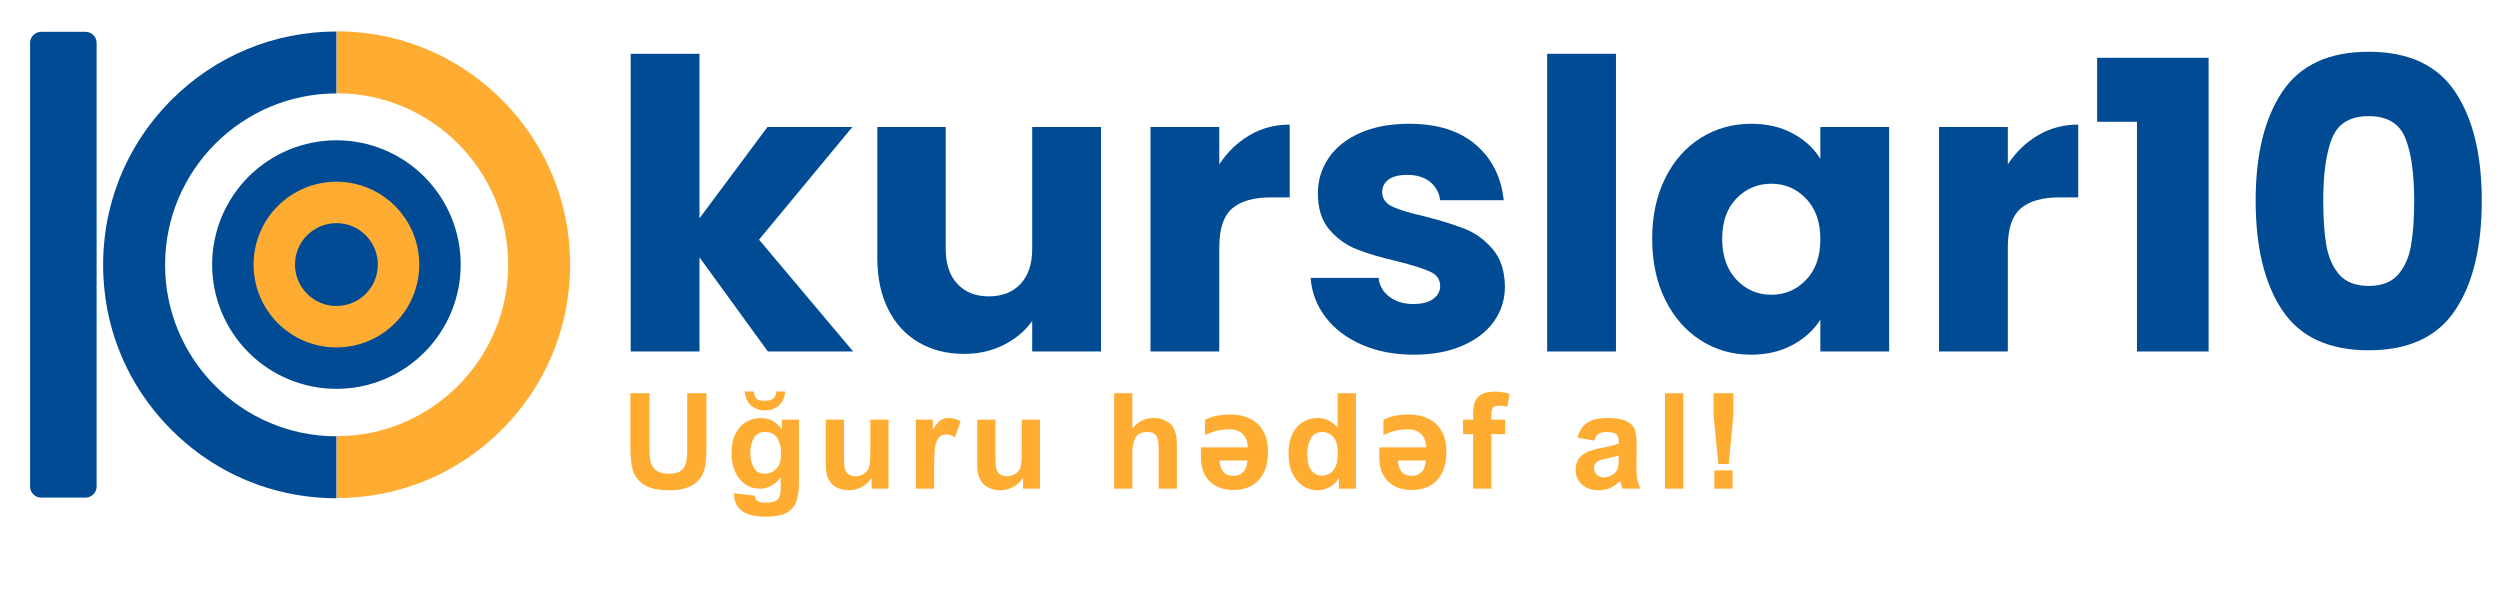
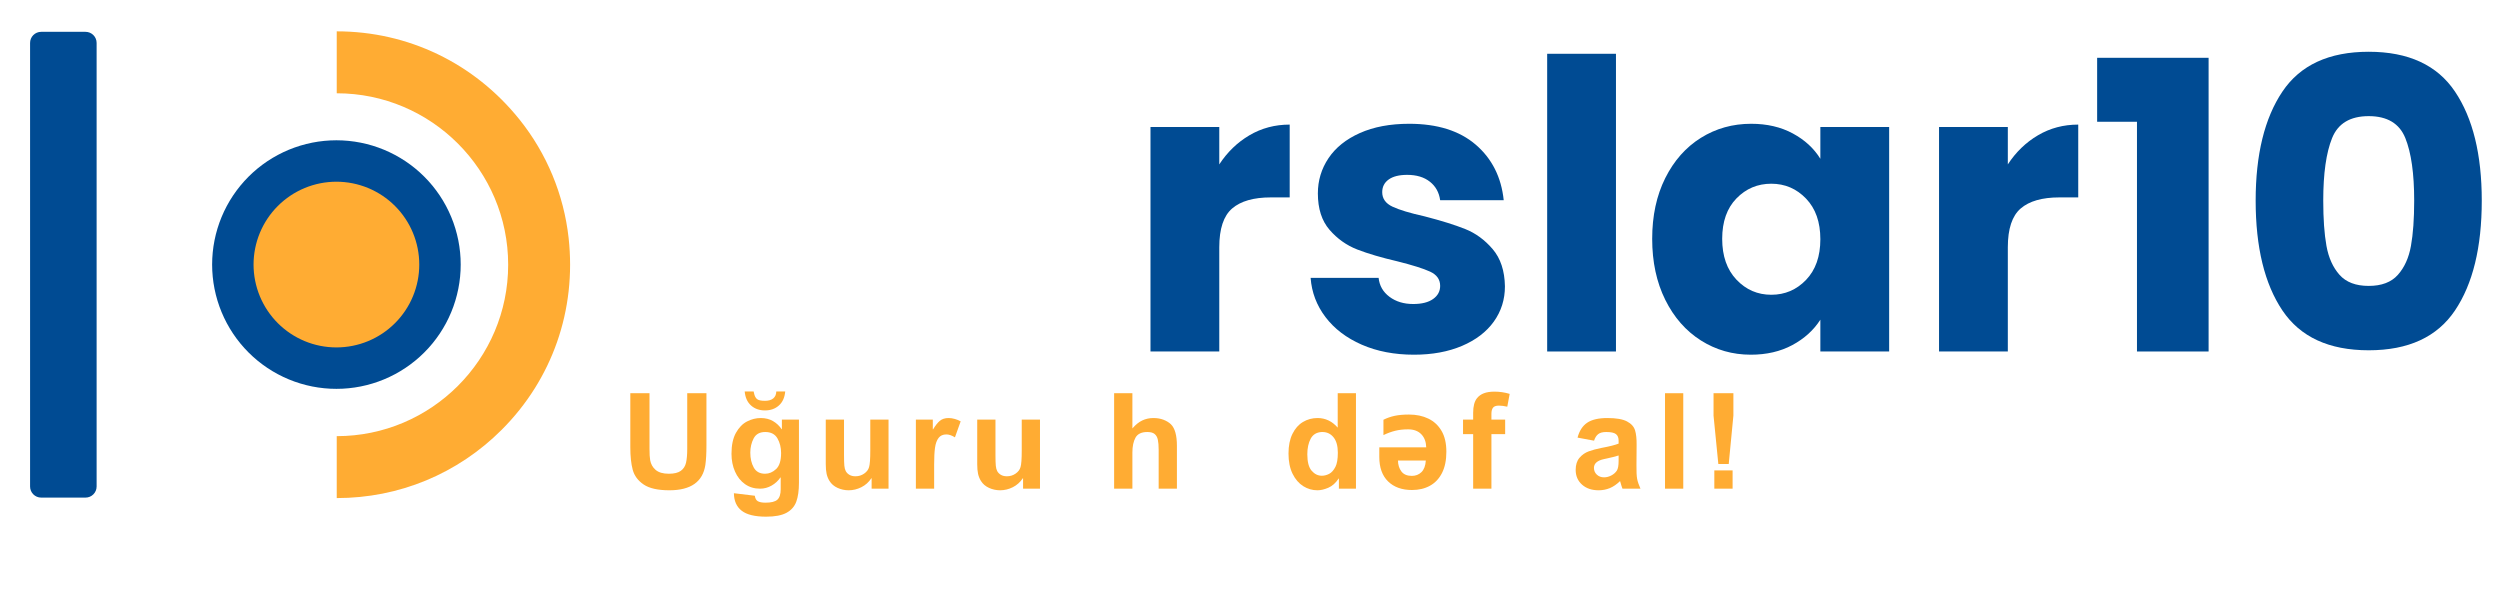
<svg xmlns="http://www.w3.org/2000/svg" width="2500" viewBox="0 0 1874.88 450" height="600" preserveAspectRatio="xMidYMid meet">
  <defs>
    <clipPath id="bae2100411">
-       <path d="M 77 23.531 L 252.406 23.531 L 252.406 373.762 L 77 373.762 Z M 77 23.531 " />
-     </clipPath>
+       </clipPath>
    <clipPath id="2e0087d9f9">
      <path d="M 252.406 23.426 L 428 23.426 L 428 373.656 L 252.406 373.656 Z M 252.406 23.426 " />
    </clipPath>
    <clipPath id="50f8d033b3">
      <path d="M 22.5 23.422 L 72.746 23.422 L 72.746 373.652 L 22.5 373.652 Z M 22.5 23.422 " />
    </clipPath>
    <clipPath id="43884754db">
      <path d="M 159 105 L 345.617 105 L 345.617 292 L 159 292 Z M 159 105 " />
    </clipPath>
  </defs>
  <g id="2e9e0bec5f">
    <g style="fill:#004b93;fill-opacity:1;">
      <g transform="translate(454.255, 263.617)">
-         <path style="stroke:none" d="M 121.594 0 L 70.297 -70.609 L 70.297 0 L 18.703 0 L 18.703 -223.281 L 70.297 -223.281 L 70.297 -99.875 L 121.297 -168.375 L 184.969 -168.375 L 114.953 -83.875 L 185.562 0 Z M 121.594 0 " />
-       </g>
+         </g>
    </g>
    <g style="fill:#004b93;fill-opacity:1;">
      <g transform="translate(640.73, 263.617)">
-         <path style="stroke:none" d="M 184.969 -168.375 L 184.969 0 L 133.359 0 L 133.359 -22.938 C 128.129 -15.488 121.039 -9.5 112.094 -4.969 C 103.145 -0.445 93.238 1.812 82.375 1.812 C 69.5 1.812 58.133 -1.051 48.281 -6.781 C 38.426 -12.52 30.781 -20.816 25.344 -31.672 C 19.914 -42.535 17.203 -55.312 17.203 -70 L 17.203 -168.375 L 68.5 -168.375 L 68.5 -76.938 C 68.5 -65.676 71.414 -56.926 77.25 -50.688 C 83.082 -44.457 90.926 -41.344 100.781 -41.344 C 110.832 -41.344 118.773 -44.457 124.609 -50.688 C 130.441 -56.926 133.359 -65.676 133.359 -76.938 L 133.359 -168.375 Z M 184.969 -168.375 " />
-       </g>
+         </g>
    </g>
    <g style="fill:#004b93;fill-opacity:1;">
      <g transform="translate(844.102, 263.617)">
        <path style="stroke:none" d="M 70.297 -140.312 C 76.336 -149.562 83.883 -156.848 92.938 -162.172 C 101.988 -167.504 112.047 -170.172 123.109 -170.172 L 123.109 -115.562 L 108.922 -115.562 C 96.047 -115.562 86.391 -112.797 79.953 -107.266 C 73.516 -101.734 70.297 -92.031 70.297 -78.156 L 70.297 0 L 18.703 0 L 18.703 -168.375 L 70.297 -168.375 Z M 70.297 -140.312 " />
      </g>
    </g>
    <g style="fill:#004b93;fill-opacity:1;">
      <g transform="translate(973.246, 263.617)">
        <path style="stroke:none" d="M 87.203 2.406 C 72.516 2.406 59.438 -0.102 47.969 -5.125 C 36.508 -10.156 27.457 -17.047 20.812 -25.797 C 14.176 -34.547 10.457 -44.352 9.656 -55.219 L 60.656 -55.219 C 61.25 -49.383 63.957 -44.656 68.781 -41.031 C 73.613 -37.414 79.551 -35.609 86.594 -35.609 C 93.031 -35.609 98.008 -36.863 101.531 -39.375 C 105.051 -41.883 106.812 -45.156 106.812 -49.188 C 106.812 -54.008 104.297 -57.578 99.266 -59.891 C 94.242 -62.203 86.098 -64.77 74.828 -67.594 C 62.754 -70.406 52.695 -73.367 44.656 -76.484 C 36.613 -79.609 29.676 -84.535 23.844 -91.266 C 18.008 -98.004 15.094 -107.109 15.094 -118.578 C 15.094 -128.234 17.754 -137.035 23.078 -144.984 C 28.41 -152.93 36.254 -159.219 46.609 -163.844 C 56.973 -168.469 69.297 -170.781 83.578 -170.781 C 104.703 -170.781 121.348 -165.551 133.516 -155.094 C 145.68 -144.633 152.672 -130.754 154.484 -113.453 L 106.812 -113.453 C 106.008 -119.285 103.441 -123.91 99.109 -127.328 C 94.785 -130.754 89.109 -132.469 82.078 -132.469 C 76.035 -132.469 71.406 -131.305 68.188 -128.984 C 64.969 -126.672 63.359 -123.504 63.359 -119.484 C 63.359 -114.66 65.922 -111.039 71.047 -108.625 C 76.18 -106.207 84.18 -103.789 95.047 -101.375 C 107.516 -98.164 117.672 -95 125.516 -91.875 C 133.367 -88.758 140.258 -83.727 146.188 -76.781 C 152.125 -69.844 155.191 -60.539 155.391 -48.875 C 155.391 -39.02 152.625 -30.219 147.094 -22.469 C 141.562 -14.727 133.613 -8.645 123.25 -4.219 C 112.895 0.195 100.879 2.406 87.203 2.406 Z M 87.203 2.406 " />
      </g>
    </g>
    <g style="fill:#004b93;fill-opacity:1;">
      <g transform="translate(1141.616, 263.617)">
        <path style="stroke:none" d="M 70.297 -223.281 L 70.297 0 L 18.703 0 L 18.703 -223.281 Z M 70.297 -223.281 " />
      </g>
    </g>
    <g style="fill:#004b93;fill-opacity:1;">
      <g transform="translate(1230.629, 263.617)">
        <path style="stroke:none" d="M 8.453 -84.484 C 8.453 -101.785 11.719 -116.973 18.25 -130.047 C 24.789 -143.117 33.691 -153.176 44.953 -160.219 C 56.223 -167.258 68.797 -170.781 82.672 -170.781 C 94.547 -170.781 104.957 -168.363 113.906 -163.531 C 122.852 -158.707 129.742 -152.375 134.578 -144.531 L 134.578 -168.375 L 186.172 -168.375 L 186.172 0 L 134.578 0 L 134.578 -23.844 C 129.547 -15.988 122.551 -9.648 113.594 -4.828 C 104.645 -0.004 94.238 2.406 82.375 2.406 C 68.695 2.406 56.223 -1.16 44.953 -8.297 C 33.691 -15.441 24.789 -25.598 18.25 -38.766 C 11.719 -51.941 8.453 -67.18 8.453 -84.484 Z M 134.578 -84.188 C 134.578 -97.062 131.004 -107.219 123.859 -114.656 C 116.723 -122.102 108.023 -125.828 97.766 -125.828 C 87.504 -125.828 78.801 -122.156 71.656 -114.812 C 64.52 -107.469 60.953 -97.359 60.953 -84.484 C 60.953 -71.609 64.52 -61.398 71.656 -53.859 C 78.801 -46.316 87.504 -42.547 97.766 -42.547 C 108.023 -42.547 116.723 -46.266 123.859 -53.703 C 131.004 -61.148 134.578 -71.312 134.578 -84.188 Z M 134.578 -84.188 " />
      </g>
    </g>
    <g style="fill:#004b93;fill-opacity:1;">
      <g transform="translate(1435.51, 263.617)">
        <path style="stroke:none" d="M 70.297 -140.312 C 76.336 -149.562 83.883 -156.848 92.938 -162.172 C 101.988 -167.504 112.047 -170.172 123.109 -170.172 L 123.109 -115.562 L 108.922 -115.562 C 96.047 -115.562 86.391 -112.797 79.953 -107.266 C 73.516 -101.734 70.297 -92.031 70.297 -78.156 L 70.297 0 L 18.703 0 L 18.703 -168.375 L 70.297 -168.375 Z M 70.297 -140.312 " />
      </g>
    </g>
    <g style="fill:#004b93;fill-opacity:1;">
      <g transform="translate(1564.654, 263.617)">
        <path style="stroke:none" d="M 8.141 -172.297 L 8.141 -220.266 L 91.734 -220.266 L 91.734 0 L 38.016 0 L 38.016 -172.297 Z M 8.141 -172.297 " />
      </g>
    </g>
    <g style="fill:#004b93;fill-opacity:1;">
      <g transform="translate(1678.108, 263.617)">
        <path style="stroke:none" d="M 13.578 -113.156 C 13.578 -147.75 20.266 -175.004 33.641 -194.922 C 47.016 -214.836 68.586 -224.797 98.359 -224.797 C 128.129 -224.797 149.703 -214.836 163.078 -194.922 C 176.461 -175.004 183.156 -147.75 183.156 -113.156 C 183.156 -78.156 176.461 -50.695 163.078 -30.781 C 149.703 -10.863 128.129 -0.906 98.359 -0.906 C 68.586 -0.906 47.016 -10.863 33.641 -30.781 C 20.266 -50.695 13.578 -78.156 13.578 -113.156 Z M 132.469 -113.156 C 132.469 -133.469 130.254 -149.102 125.828 -160.062 C 121.398 -171.031 112.242 -176.516 98.359 -176.516 C 84.484 -176.516 75.332 -171.031 70.906 -160.062 C 66.477 -149.102 64.266 -133.469 64.266 -113.156 C 64.266 -99.469 65.066 -88.148 66.672 -79.203 C 68.285 -70.254 71.555 -63.016 76.484 -57.484 C 81.41 -51.953 88.703 -49.188 98.359 -49.188 C 108.016 -49.188 115.305 -51.953 120.234 -57.484 C 125.172 -63.016 128.441 -70.254 130.047 -79.203 C 131.66 -88.148 132.469 -99.469 132.469 -113.156 Z M 132.469 -113.156 " />
      </g>
    </g>
    <g clip-rule="nonzero" clip-path="url(#bae2100411)">
      <path style=" stroke:none;fill-rule:nonzero;fill:#004b93;fill-opacity:1;" d="M 252.324 23.625 L 252.324 70.074 C 181.422 70.074 123.746 127.754 123.746 198.648 C 123.746 269.539 181.422 327.227 252.324 327.227 L 252.324 373.676 C 198.934 373.676 149.199 349.934 115.164 307.449 C 94.773 281.984 81.996 251.168 78.41 218.742 C 72.418 164.621 90.801 112.645 128.562 74.887 C 161.625 41.832 205.578 23.625 252.324 23.625 Z M 252.324 23.625 " />
    </g>
    <g clip-rule="nonzero" clip-path="url(#2e0087d9f9)">
      <path style=" stroke:none;fill-rule:nonzero;fill:#ffac33;fill-opacity:1;" d="M 252.488 373.562 L 252.488 327.113 C 323.391 327.113 381.066 269.434 381.066 198.543 C 381.066 127.648 323.391 69.965 252.488 69.965 L 252.488 23.512 C 305.879 23.512 355.613 47.254 389.648 89.738 C 410.039 115.203 422.812 146.02 426.402 178.445 C 432.395 232.566 414.012 284.543 376.25 322.301 C 343.188 355.355 299.234 373.562 252.488 373.562 Z M 252.488 373.562 " />
    </g>
    <g clip-rule="nonzero" clip-path="url(#50f8d033b3)">
      <path style=" stroke:none;fill-rule:nonzero;fill:#004b93;fill-opacity:1;" d="M 64.086 23.875 L 30.816 23.875 C 26.215 23.875 22.5 27.59 22.5 32.191 L 22.5 364.883 C 22.5 369.48 26.215 373.199 30.816 373.199 L 64.086 373.199 C 68.684 373.199 72.402 369.48 72.402 364.883 L 72.402 32.191 C 72.402 27.59 68.684 23.875 64.086 23.875 Z M 64.086 23.875 " />
    </g>
    <g clip-rule="nonzero" clip-path="url(#43884754db)">
      <path style=" stroke:none;fill-rule:nonzero;fill:#004b93;fill-opacity:1;" d="M 345.461 198.426 C 345.461 196.898 345.426 195.375 345.352 193.852 C 345.277 192.328 345.164 190.805 345.016 189.289 C 344.863 187.77 344.68 186.254 344.453 184.746 C 344.23 183.238 343.969 181.734 343.672 180.238 C 343.375 178.742 343.039 177.254 342.668 175.773 C 342.297 174.297 341.891 172.824 341.449 171.367 C 341.008 169.906 340.527 168.457 340.016 167.02 C 339.5 165.586 338.949 164.164 338.367 162.754 C 337.785 161.344 337.164 159.949 336.512 158.57 C 335.859 157.191 335.176 155.828 334.457 154.484 C 333.738 153.137 332.984 151.812 332.203 150.504 C 331.418 149.195 330.602 147.906 329.754 146.637 C 328.906 145.367 328.027 144.121 327.117 142.898 C 326.211 141.672 325.273 140.469 324.305 139.289 C 323.336 138.109 322.34 136.957 321.316 135.824 C 320.293 134.695 319.238 133.59 318.16 132.512 C 317.082 131.434 315.977 130.383 314.848 129.355 C 313.719 128.332 312.562 127.336 311.383 126.367 C 310.203 125.402 309 124.465 307.777 123.555 C 306.551 122.645 305.305 121.766 304.035 120.918 C 302.766 120.07 301.48 119.258 300.172 118.473 C 298.863 117.688 297.535 116.938 296.191 116.219 C 294.844 115.496 293.48 114.812 292.102 114.16 C 290.723 113.508 289.328 112.891 287.922 112.305 C 286.512 111.723 285.09 111.172 283.652 110.66 C 282.215 110.145 280.766 109.668 279.309 109.223 C 277.848 108.781 276.379 108.375 274.898 108.004 C 273.418 107.633 271.93 107.301 270.434 107 C 268.938 106.703 267.434 106.441 265.926 106.219 C 264.418 105.996 262.902 105.809 261.387 105.66 C 259.867 105.508 258.348 105.398 256.824 105.324 C 255.301 105.246 253.773 105.211 252.25 105.211 C 250.723 105.211 249.199 105.246 247.676 105.324 C 246.152 105.398 244.629 105.508 243.113 105.66 C 241.594 105.809 240.082 105.996 238.57 106.219 C 237.062 106.441 235.559 106.703 234.062 107 C 232.566 107.301 231.078 107.633 229.602 108.004 C 228.121 108.375 226.652 108.781 225.191 109.223 C 223.73 109.668 222.281 110.145 220.848 110.66 C 219.41 111.172 217.988 111.723 216.578 112.305 C 215.168 112.891 213.773 113.508 212.395 114.16 C 211.016 114.812 209.652 115.496 208.309 116.219 C 206.965 116.938 205.637 117.688 204.328 118.473 C 203.02 119.258 201.73 120.07 200.461 120.918 C 199.195 121.766 197.945 122.645 196.723 123.555 C 195.496 124.465 194.293 125.402 193.113 126.367 C 191.938 127.336 190.781 128.332 189.652 129.355 C 188.52 130.383 187.414 131.434 186.336 132.512 C 185.258 133.59 184.207 134.695 183.184 135.824 C 182.156 136.957 181.16 138.109 180.195 139.289 C 179.227 140.469 178.289 141.672 177.379 142.898 C 176.469 144.121 175.594 145.367 174.746 146.637 C 173.898 147.906 173.082 149.195 172.297 150.504 C 171.512 151.812 170.762 153.137 170.043 154.484 C 169.324 155.828 168.637 157.191 167.984 158.57 C 167.332 159.949 166.715 161.344 166.133 162.754 C 165.547 164.164 165 165.586 164.484 167.02 C 163.969 168.457 163.492 169.906 163.051 171.367 C 162.605 172.824 162.199 174.297 161.828 175.773 C 161.457 177.254 161.125 178.742 160.828 180.238 C 160.527 181.734 160.27 183.238 160.043 184.746 C 159.82 186.254 159.633 187.77 159.484 189.289 C 159.336 190.805 159.223 192.328 159.148 193.852 C 159.074 195.375 159.035 196.898 159.035 198.426 C 159.035 199.949 159.074 201.473 159.148 202.996 C 159.223 204.523 159.336 206.043 159.484 207.562 C 159.633 209.078 159.82 210.594 160.043 212.102 C 160.27 213.609 160.527 215.113 160.828 216.609 C 161.125 218.105 161.457 219.594 161.828 221.074 C 162.199 222.555 162.605 224.023 163.051 225.484 C 163.492 226.941 163.969 228.391 164.484 229.828 C 165 231.262 165.547 232.688 166.133 234.094 C 166.715 235.504 167.332 236.898 167.984 238.277 C 168.637 239.656 169.324 241.02 170.043 242.363 C 170.762 243.711 171.512 245.035 172.297 246.344 C 173.082 247.652 173.898 248.941 174.746 250.211 C 175.594 251.48 176.469 252.727 177.379 253.953 C 178.289 255.176 179.227 256.379 180.195 257.559 C 181.16 258.738 182.156 259.891 183.184 261.023 C 184.207 262.152 185.258 263.258 186.336 264.336 C 187.414 265.414 188.52 266.465 189.652 267.492 C 190.781 268.516 191.938 269.512 193.113 270.48 C 194.293 271.445 195.496 272.387 196.723 273.293 C 197.945 274.203 199.195 275.082 200.461 275.93 C 201.73 276.777 203.02 277.594 204.328 278.375 C 205.637 279.16 206.965 279.91 208.309 280.633 C 209.652 281.352 211.016 282.035 212.395 282.688 C 213.773 283.34 215.168 283.957 216.578 284.543 C 217.988 285.125 219.41 285.676 220.848 286.188 C 222.281 286.703 223.73 287.18 225.191 287.625 C 226.652 288.066 228.121 288.473 229.602 288.844 C 231.078 289.215 232.566 289.551 234.062 289.848 C 235.559 290.145 237.062 290.406 238.57 290.629 C 240.082 290.852 241.594 291.039 243.113 291.188 C 244.629 291.34 246.152 291.449 247.676 291.527 C 249.199 291.602 250.723 291.637 252.25 291.637 C 253.773 291.637 255.301 291.602 256.824 291.527 C 258.348 291.449 259.867 291.34 261.387 291.188 C 262.902 291.039 264.418 290.852 265.926 290.629 C 267.434 290.406 268.938 290.145 270.434 289.848 C 271.93 289.551 273.418 289.215 274.898 288.844 C 276.379 288.473 277.848 288.066 279.309 287.625 C 280.766 287.18 282.215 286.703 283.652 286.188 C 285.09 285.676 286.512 285.125 287.922 284.543 C 289.328 283.957 290.723 283.34 292.102 282.688 C 293.48 282.035 294.844 281.352 296.191 280.633 C 297.535 279.91 298.863 279.16 300.172 278.375 C 301.48 277.594 302.766 276.777 304.035 275.93 C 305.305 275.082 306.551 274.203 307.777 273.293 C 309 272.387 310.203 271.445 311.383 270.48 C 312.562 269.512 313.719 268.516 314.848 267.492 C 315.977 266.465 317.082 265.414 318.16 264.336 C 319.238 263.258 320.293 262.152 321.316 261.023 C 322.34 259.891 323.336 258.738 324.305 257.559 C 325.273 256.379 326.211 255.176 327.117 253.953 C 328.027 252.727 328.906 251.48 329.754 250.211 C 330.602 248.941 331.418 247.652 332.203 246.344 C 332.984 245.035 333.738 243.711 334.457 242.363 C 335.176 241.02 335.859 239.656 336.512 238.277 C 337.164 236.898 337.785 235.504 338.367 234.094 C 338.949 232.688 339.5 231.262 340.016 229.828 C 340.527 228.391 341.008 226.941 341.449 225.484 C 341.891 224.023 342.297 222.555 342.668 221.074 C 343.039 219.594 343.375 218.105 343.672 216.609 C 343.969 215.113 344.23 213.609 344.453 212.102 C 344.68 210.594 344.863 209.078 345.016 207.562 C 345.164 206.043 345.277 204.523 345.352 202.996 C 345.426 201.473 345.461 199.949 345.461 198.426 " />
    </g>
    <path style=" stroke:none;fill-rule:nonzero;fill:#ffac33;fill-opacity:1;" d="M 314.391 198.426 C 314.391 196.391 314.293 194.359 314.094 192.332 C 313.895 190.309 313.594 188.297 313.199 186.301 C 312.801 184.305 312.305 182.332 311.715 180.387 C 311.125 178.438 310.441 176.523 309.66 174.645 C 308.883 172.762 308.012 170.926 307.055 169.129 C 306.094 167.336 305.051 165.594 303.918 163.898 C 302.789 162.207 301.578 160.574 300.285 159 C 298.996 157.43 297.629 155.922 296.191 154.484 C 294.75 153.043 293.246 151.68 291.672 150.387 C 290.098 149.098 288.465 147.887 286.773 146.754 C 285.082 145.625 283.336 144.578 281.543 143.621 C 279.746 142.66 277.91 141.789 276.031 141.012 C 274.148 140.234 272.234 139.547 270.289 138.957 C 268.34 138.367 266.367 137.871 264.371 137.477 C 262.375 137.078 260.367 136.781 258.34 136.582 C 256.316 136.383 254.285 136.281 252.25 136.281 C 250.215 136.281 248.184 136.383 246.156 136.582 C 244.133 136.781 242.121 137.078 240.125 137.477 C 238.129 137.871 236.156 138.367 234.211 138.957 C 232.262 139.547 230.348 140.234 228.469 141.012 C 226.59 141.789 224.75 142.66 222.957 143.621 C 221.16 144.578 219.418 145.625 217.727 146.754 C 216.031 147.887 214.398 149.098 212.828 150.387 C 211.254 151.68 209.746 153.043 208.309 154.484 C 206.867 155.922 205.504 157.43 204.211 159 C 202.922 160.574 201.711 162.207 200.578 163.898 C 199.449 165.594 198.402 167.336 197.445 169.129 C 196.484 170.926 195.617 172.762 194.836 174.645 C 194.059 176.523 193.375 178.438 192.781 180.387 C 192.191 182.332 191.699 184.305 191.301 186.301 C 190.902 188.297 190.605 190.309 190.406 192.332 C 190.207 194.359 190.105 196.391 190.105 198.426 C 190.105 200.461 190.207 202.488 190.406 204.516 C 190.605 206.539 190.902 208.551 191.301 210.547 C 191.699 212.543 192.191 214.516 192.781 216.465 C 193.375 218.41 194.059 220.324 194.836 222.203 C 195.617 224.086 196.484 225.922 197.445 227.719 C 198.402 229.512 199.449 231.258 200.578 232.949 C 201.711 234.641 202.922 236.273 204.211 237.848 C 205.504 239.422 206.867 240.926 208.309 242.367 C 209.746 243.805 211.254 245.168 212.828 246.461 C 214.398 247.754 216.031 248.965 217.727 250.094 C 219.418 251.223 221.16 252.27 222.957 253.23 C 224.75 254.188 226.59 255.059 228.469 255.836 C 230.348 256.613 232.262 257.301 234.211 257.891 C 236.156 258.48 238.129 258.977 240.125 259.371 C 242.121 259.77 244.133 260.066 246.156 260.266 C 248.184 260.465 250.215 260.566 252.25 260.566 C 254.285 260.566 256.316 260.465 258.34 260.266 C 260.367 260.066 262.375 259.77 264.371 259.371 C 266.367 258.977 268.34 258.48 270.289 257.891 C 272.234 257.301 274.148 256.613 276.031 255.836 C 277.91 255.059 279.746 254.188 281.543 253.23 C 283.336 252.27 285.082 251.223 286.773 250.094 C 288.465 248.965 290.098 247.754 291.672 246.461 C 293.246 245.168 294.75 243.805 296.191 242.367 C 297.629 240.926 298.996 239.422 300.285 237.848 C 301.578 236.273 302.789 234.641 303.918 232.949 C 305.051 231.258 306.094 229.512 307.055 227.719 C 308.012 225.922 308.883 224.086 309.66 222.203 C 310.441 220.324 311.125 218.41 311.715 216.465 C 312.305 214.516 312.801 212.543 313.199 210.547 C 313.594 208.551 313.895 206.539 314.094 204.516 C 314.293 202.488 314.391 200.461 314.391 198.426 " />
-     <path style=" stroke:none;fill-rule:nonzero;fill:#004b93;fill-opacity:1;" d="M 283.32 198.426 C 283.32 197.406 283.27 196.391 283.172 195.379 C 283.07 194.367 282.922 193.359 282.723 192.363 C 282.523 191.363 282.277 190.379 281.984 189.406 C 281.688 188.43 281.344 187.473 280.957 186.535 C 280.566 185.594 280.133 184.676 279.652 183.777 C 279.172 182.879 278.648 182.008 278.082 181.16 C 277.52 180.316 276.914 179.5 276.266 178.711 C 275.621 177.926 274.938 177.172 274.219 176.453 C 273.5 175.734 272.746 175.051 271.961 174.406 C 271.176 173.762 270.359 173.156 269.512 172.59 C 268.664 172.023 267.793 171.5 266.895 171.023 C 266 170.543 265.078 170.109 264.141 169.719 C 263.199 169.328 262.242 168.984 261.27 168.691 C 260.293 168.395 259.309 168.148 258.312 167.949 C 257.312 167.75 256.309 167.602 255.293 167.504 C 254.281 167.402 253.266 167.352 252.25 167.352 C 251.23 167.352 250.215 167.402 249.203 167.504 C 248.191 167.602 247.184 167.75 246.188 167.949 C 245.188 168.148 244.203 168.395 243.23 168.691 C 242.254 168.984 241.301 169.328 240.359 169.719 C 239.418 170.109 238.5 170.543 237.602 171.023 C 236.703 171.5 235.832 172.023 234.988 172.59 C 234.141 173.156 233.324 173.762 232.539 174.406 C 231.75 175.051 231 175.734 230.277 176.453 C 229.559 177.172 228.875 177.926 228.23 178.711 C 227.586 179.5 226.98 180.316 226.414 181.16 C 225.848 182.008 225.328 182.879 224.848 183.777 C 224.367 184.676 223.934 185.594 223.543 186.535 C 223.152 187.473 222.812 188.43 222.516 189.406 C 222.219 190.379 221.973 191.363 221.773 192.363 C 221.578 193.359 221.426 194.367 221.328 195.379 C 221.227 196.391 221.18 197.406 221.18 198.426 C 221.18 199.441 221.227 200.457 221.328 201.469 C 221.426 202.48 221.578 203.488 221.773 204.484 C 221.973 205.484 222.219 206.469 222.516 207.445 C 222.812 208.418 223.152 209.375 223.543 210.316 C 223.934 211.254 224.367 212.172 224.848 213.07 C 225.328 213.969 225.848 214.84 226.414 215.688 C 226.98 216.531 227.586 217.348 228.23 218.137 C 228.875 218.922 229.559 219.676 230.277 220.395 C 231 221.113 231.75 221.797 232.539 222.441 C 233.324 223.09 234.141 223.695 234.988 224.258 C 235.832 224.824 236.703 225.348 237.602 225.828 C 238.5 226.305 239.418 226.742 240.359 227.129 C 241.301 227.52 242.254 227.863 243.23 228.156 C 244.203 228.453 245.188 228.699 246.188 228.898 C 247.184 229.098 248.191 229.246 249.203 229.344 C 250.215 229.445 251.23 229.496 252.25 229.496 C 253.266 229.496 254.281 229.445 255.293 229.344 C 256.309 229.246 257.312 229.098 258.312 228.898 C 259.309 228.699 260.293 228.453 261.27 228.156 C 262.242 227.863 263.199 227.52 264.141 227.129 C 265.078 226.742 266 226.305 266.895 225.828 C 267.793 225.348 268.664 224.824 269.512 224.258 C 270.359 223.695 271.176 223.09 271.961 222.441 C 272.746 221.797 273.5 221.113 274.219 220.395 C 274.938 219.676 275.621 218.922 276.266 218.137 C 276.914 217.348 277.52 216.531 278.082 215.688 C 278.648 214.84 279.172 213.969 279.652 213.07 C 280.133 212.172 280.566 211.254 280.957 210.316 C 281.344 209.375 281.688 208.418 281.984 207.445 C 282.277 206.469 282.523 205.484 282.723 204.484 C 282.922 203.488 283.07 202.48 283.172 201.469 C 283.27 200.457 283.32 199.441 283.32 198.426 " />
    <g style="fill:#ffac33;fill-opacity:1;">
      <g transform="translate(465.473, 366.507)">
        <path style="stroke:none" d="M 21.594 -30 C 21.594 -26 21.758 -23.129 22.094 -21.391 C 22.625 -18.391 24.004 -15.941 26.234 -14.047 C 28.473 -12.148 31.758 -11.203 36.094 -11.203 C 40.094 -11.203 43.094 -11.93 45.094 -13.391 C 47.094 -14.859 48.391 -16.875 48.984 -19.438 C 49.586 -22.008 49.891 -25.492 49.891 -29.891 L 49.891 -71.594 L 64.297 -71.594 L 64.297 -32.391 C 64.297 -26.391 64.023 -21.523 63.484 -17.797 C 61.555 -5.129 52.562 1.203 36.5 1.203 C 27.895 1.203 21.457 -0.242 17.188 -3.141 C 12.926 -6.047 10.195 -9.727 9 -14.188 C 7.801 -18.656 7.203 -24.289 7.203 -31.094 L 7.203 -71.594 L 21.594 -71.594 Z M 21.594 -30 " />
      </g>
    </g>
    <g style="fill:#ffac33;fill-opacity:1;">
      <g transform="translate(544.465, 366.507)">
        <path style="stroke:none" d="M 26 -52.984 C 29.531 -52.984 32.609 -52.219 35.234 -50.688 C 37.867 -49.156 40.02 -47.125 41.688 -44.594 L 41.891 -44.594 L 41.891 -51.797 L 54.688 -51.797 L 54.688 -4.406 C 54.688 1.395 54.02 6.113 52.688 9.75 C 51.352 13.383 48.906 16.164 45.344 18.094 C 41.781 20.031 36.695 21 30.094 21 C 21.695 21 15.582 19.516 11.75 16.547 C 7.914 13.578 5.969 9.195 5.906 3.406 L 21.594 5.297 C 21.863 7.367 22.645 8.754 23.938 9.453 C 25.238 10.148 27.125 10.5 29.594 10.5 C 33.863 10.5 36.832 9.75 38.5 8.25 C 40.164 6.75 41 4.133 41 0.406 L 41 -8.406 L 40.797 -8.406 C 39.055 -5.863 36.836 -3.828 34.141 -2.297 C 31.441 -0.766 28.562 0 25.5 0 C 21.227 0 17.477 -1.129 14.25 -3.391 C 11.02 -5.66 8.52 -8.797 6.75 -12.797 C 4.977 -16.797 4.094 -21.266 4.094 -26.203 C 4.094 -32.66 5.207 -37.891 7.438 -41.891 C 9.676 -45.891 12.461 -48.738 15.797 -50.438 C 19.129 -52.133 22.531 -52.984 26 -52.984 Z M 18.203 -27 C 18.203 -22.664 19.066 -18.945 20.797 -15.844 C 22.523 -12.75 25.359 -11.203 29.297 -11.203 C 32.297 -11.203 35.047 -12.367 37.547 -14.703 C 40.047 -17.035 41.297 -21.035 41.297 -26.703 C 41.297 -30.898 40.379 -34.582 38.547 -37.75 C 36.711 -40.914 33.66 -42.5 29.391 -42.5 C 25.266 -42.5 22.367 -40.895 20.703 -37.688 C 19.035 -34.488 18.203 -30.926 18.203 -27 Z M 21 -71.578 C 21.406 -69.586 22.141 -68.141 23.203 -67.234 C 24.266 -66.336 26.266 -65.891 29.203 -65.891 C 31.867 -65.891 33.93 -66.488 35.391 -67.688 C 36.859 -68.883 37.629 -70.617 37.703 -72.891 L 44.391 -72.891 C 43.992 -68.359 42.41 -64.859 39.641 -62.391 C 36.879 -59.922 33.398 -58.688 29.203 -58.688 C 25.004 -58.688 21.52 -59.922 18.75 -62.391 C 15.988 -64.859 14.406 -68.359 14 -72.891 L 20.703 -72.891 Z M 21 -71.578 " />
      </g>
    </g>
    <g style="fill:#ffac33;fill-opacity:1;">
      <g transform="translate(612.358, 366.507)">
        <path style="stroke:none" d="M 20.594 -25.203 C 20.594 -21.535 20.676 -18.867 20.844 -17.203 C 21.008 -15.535 21.359 -14.203 21.891 -13.203 C 22.492 -12.066 23.41 -11.129 24.641 -10.391 C 25.879 -9.66 27.398 -9.297 29.203 -9.297 C 31.598 -9.297 33.758 -9.961 35.688 -11.297 C 37.625 -12.629 38.859 -14.266 39.391 -16.203 C 39.992 -18.129 40.297 -22.258 40.297 -28.594 L 40.297 -51.797 L 53.984 -51.797 L 53.984 0 L 41.297 0 L 41.297 -7.797 L 41.094 -7.797 C 39.156 -4.867 36.656 -2.633 33.594 -1.094 C 30.531 0.438 27.363 1.203 24.094 1.203 C 21.164 1.203 18.383 0.602 15.75 -0.594 C 13.113 -1.801 11.098 -3.535 9.703 -5.797 C 8.703 -7.398 7.984 -9.164 7.547 -11.094 C 7.117 -13.031 6.906 -15.461 6.906 -18.391 L 6.906 -51.797 L 20.594 -51.797 Z M 20.594 -25.203 " />
      </g>
    </g>
    <g style="fill:#ffac33;fill-opacity:1;">
      <g transform="translate(680.251, 366.507)">
        <path style="stroke:none" d="M 31.188 -52.984 C 32.656 -52.984 34.207 -52.75 35.844 -52.281 C 37.477 -51.82 38.926 -51.223 40.188 -50.484 L 35.891 -38.5 C 33.555 -39.957 31.426 -40.688 29.5 -40.688 C 26.895 -40.688 24.926 -39.801 23.594 -38.031 C 22.258 -36.27 21.375 -33.805 20.938 -30.641 C 20.508 -27.473 20.297 -23.258 20.297 -18 L 20.297 0 L 6.594 0 L 6.594 -51.797 L 19.297 -51.797 L 19.297 -44.5 L 19.5 -44.5 C 21.164 -47.289 22.832 -49.398 24.5 -50.828 C 26.164 -52.266 28.395 -52.984 31.188 -52.984 Z M 31.188 -52.984 " />
      </g>
    </g>
    <g style="fill:#ffac33;fill-opacity:1;">
      <g transform="translate(725.947, 366.507)">
        <path style="stroke:none" d="M 20.594 -25.203 C 20.594 -21.535 20.676 -18.867 20.844 -17.203 C 21.008 -15.535 21.359 -14.203 21.891 -13.203 C 22.492 -12.066 23.41 -11.129 24.641 -10.391 C 25.879 -9.66 27.398 -9.297 29.203 -9.297 C 31.598 -9.297 33.758 -9.961 35.688 -11.297 C 37.625 -12.629 38.859 -14.266 39.391 -16.203 C 39.992 -18.129 40.297 -22.258 40.297 -28.594 L 40.297 -51.797 L 53.984 -51.797 L 53.984 0 L 41.297 0 L 41.297 -7.797 L 41.094 -7.797 C 39.156 -4.867 36.656 -2.633 33.594 -1.094 C 30.531 0.438 27.363 1.203 24.094 1.203 C 21.164 1.203 18.383 0.602 15.75 -0.594 C 13.113 -1.801 11.098 -3.535 9.703 -5.797 C 8.703 -7.398 7.984 -9.164 7.547 -11.094 C 7.117 -13.031 6.906 -15.461 6.906 -18.391 L 6.906 -51.797 L 20.594 -51.797 Z M 20.594 -25.203 " />
      </g>
    </g>
    <g style="fill:#ffac33;fill-opacity:1;">
      <g transform="translate(793.84, 366.507)">
        <path style="stroke:none" d="" />
      </g>
    </g>
    <g style="fill:#ffac33;fill-opacity:1;">
      <g transform="translate(828.437, 366.507)">
        <path style="stroke:none" d="M 20.797 -45.188 C 23.129 -47.926 25.578 -49.91 28.141 -51.141 C 30.711 -52.367 33.5 -52.984 36.5 -52.984 C 39.363 -52.984 41.91 -52.551 44.141 -51.688 C 46.379 -50.82 48.227 -49.691 49.688 -48.297 C 52.688 -45.359 54.188 -39.957 54.188 -32.094 L 54.188 0 L 40.5 0 L 40.5 -29.203 C 40.5 -32.328 40.297 -34.82 39.891 -36.688 C 39.492 -38.562 38.691 -40 37.484 -41 C 36.285 -42 34.457 -42.5 32 -42.5 C 27.664 -42.5 24.711 -41.098 23.141 -38.297 C 21.578 -35.492 20.797 -31.758 20.797 -27.094 L 20.797 0 L 7.094 0 L 7.094 -71.594 L 20.797 -71.594 Z M 20.797 -45.188 " />
      </g>
    </g>
    <g style="fill:#ffac33;fill-opacity:1;">
      <g transform="translate(896.33, 366.507)">
-         <path style="stroke:none" d="M 26.594 -55.594 C 32.062 -55.594 36.895 -54.578 41.094 -52.547 C 45.289 -50.516 48.586 -47.445 50.984 -43.344 C 53.391 -39.238 54.594 -34.023 54.594 -27.703 C 54.594 -21.367 53.508 -16.066 51.344 -11.797 C 49.176 -7.535 46.16 -4.336 42.297 -2.203 C 38.43 -0.066 33.93 1 28.797 1 C 21.266 1 15.297 -1.145 10.891 -5.438 C 6.492 -9.738 4.297 -15.859 4.297 -23.797 L 4.297 -31 L 39.5 -31 C 39.363 -35.195 38.109 -38.492 35.734 -40.891 C 33.367 -43.297 30.086 -44.5 25.891 -44.5 C 22.359 -44.5 19.16 -44.145 16.297 -43.438 C 13.43 -42.738 10.469 -41.656 7.406 -40.188 L 7.406 -51.688 C 10.062 -53.02 12.875 -54.004 15.844 -54.641 C 18.812 -55.273 22.395 -55.594 26.594 -55.594 Z M 39.188 -21.094 L 18.297 -21.094 C 18.359 -17.832 19.223 -15.098 20.891 -12.891 C 22.555 -10.691 25.16 -9.594 28.703 -9.594 C 31.566 -9.594 33.961 -10.523 35.891 -12.391 C 37.828 -14.266 38.926 -17.164 39.188 -21.094 Z M 39.188 -21.094 " />
-       </g>
+         </g>
    </g>
    <g style="fill:#ffac33;fill-opacity:1;">
      <g transform="translate(962.224, 366.507)">
        <path style="stroke:none" d="M 54.688 -71.594 L 54.688 0 L 41.891 0 L 41.891 -7.594 L 41.688 -7.594 C 39.488 -4.258 36.906 -1.957 33.938 -0.688 C 30.977 0.57 28.266 1.203 25.797 1.203 C 21.992 1.203 18.441 0.172 15.141 -1.891 C 11.848 -3.961 9.18 -7.062 7.141 -11.188 C 5.109 -15.32 4.094 -20.391 4.094 -26.391 C 4.094 -32.191 5.078 -37.094 7.047 -41.094 C 9.016 -45.094 11.645 -48.07 14.938 -50.031 C 18.238 -52 21.891 -52.984 25.891 -52.984 C 31.754 -52.984 36.789 -50.586 41 -45.797 L 41 -71.594 Z M 18.203 -25.797 C 18.203 -20.066 19.285 -15.953 21.453 -13.453 C 23.617 -10.953 26.164 -9.703 29.094 -9.703 C 30.895 -9.703 32.711 -10.164 34.547 -11.094 C 36.379 -12.031 37.961 -13.797 39.297 -16.391 C 40.492 -18.723 41.094 -22.258 41.094 -27 C 41.094 -32 40.023 -35.832 37.891 -38.5 C 35.754 -41.164 32.957 -42.5 29.5 -42.5 L 29 -42.5 C 25.133 -42.289 22.367 -40.602 20.703 -37.438 C 19.035 -34.27 18.203 -30.391 18.203 -25.797 Z M 18.203 -25.797 " />
      </g>
    </g>
    <g style="fill:#ffac33;fill-opacity:1;">
      <g transform="translate(1030.117, 366.507)">
        <path style="stroke:none" d="M 26.594 -55.594 C 32.062 -55.594 36.895 -54.578 41.094 -52.547 C 45.289 -50.516 48.586 -47.445 50.984 -43.344 C 53.391 -39.238 54.594 -34.023 54.594 -27.703 C 54.594 -21.367 53.508 -16.066 51.344 -11.797 C 49.176 -7.535 46.16 -4.336 42.297 -2.203 C 38.43 -0.066 33.93 1 28.797 1 C 21.266 1 15.297 -1.145 10.891 -5.438 C 6.492 -9.738 4.297 -15.859 4.297 -23.797 L 4.297 -31 L 39.5 -31 C 39.363 -35.195 38.109 -38.492 35.734 -40.891 C 33.367 -43.297 30.086 -44.5 25.891 -44.5 C 22.359 -44.5 19.16 -44.145 16.297 -43.438 C 13.43 -42.738 10.469 -41.656 7.406 -40.188 L 7.406 -51.688 C 10.062 -53.02 12.875 -54.004 15.844 -54.641 C 18.812 -55.273 22.395 -55.594 26.594 -55.594 Z M 39.188 -21.094 L 18.297 -21.094 C 18.359 -17.832 19.223 -15.098 20.891 -12.891 C 22.555 -10.691 25.16 -9.594 28.703 -9.594 C 31.566 -9.594 33.961 -10.523 35.891 -12.391 C 37.828 -14.266 38.926 -17.164 39.188 -21.094 Z M 39.188 -21.094 " />
      </g>
    </g>
    <g style="fill:#ffac33;fill-opacity:1;">
      <g transform="translate(1096.01, 366.507)">
        <path style="stroke:none" d="M 11.703 -67.891 C 13.035 -69.555 14.766 -70.785 16.891 -71.578 C 19.023 -72.379 21.66 -72.781 24.797 -72.781 C 28.66 -72.781 32.457 -72.219 36.188 -71.094 L 34.391 -61.484 C 32.055 -62.023 29.957 -62.297 28.094 -62.297 C 25.957 -62.297 24.488 -61.773 23.688 -60.734 C 22.895 -59.703 22.5 -58.188 22.5 -56.188 L 22.5 -51.797 L 32.797 -51.797 L 32.797 -40.891 L 22.5 -40.891 L 22.5 0 L 8.797 0 L 8.797 -40.891 L 1.203 -40.891 L 1.203 -51.797 L 8.797 -51.797 L 8.797 -56.891 C 8.797 -61.828 9.766 -65.492 11.703 -67.891 Z M 11.703 -67.891 " />
      </g>
    </g>
    <g style="fill:#ffac33;fill-opacity:1;">
      <g transform="translate(1143.506, 366.507)">
        <path style="stroke:none" d="" />
      </g>
    </g>
    <g style="fill:#ffac33;fill-opacity:1;">
      <g transform="translate(1178.103, 366.507)">
        <path style="stroke:none" d="M 27.391 -52.984 C 33.992 -52.984 38.895 -52.133 42.094 -50.438 C 45.289 -48.738 47.305 -46.504 48.141 -43.734 C 48.973 -40.973 49.359 -37.328 49.297 -32.797 L 49.188 -17.703 C 49.125 -12.961 49.289 -9.523 49.688 -7.391 C 50.094 -5.266 50.926 -2.801 52.188 0 L 38.688 0 C 38.352 -0.727 37.754 -2.629 36.891 -5.703 C 34.422 -3.297 31.867 -1.539 29.234 -0.438 C 26.609 0.656 23.797 1.203 20.797 1.203 C 15.66 1.203 11.508 -0.211 8.344 -3.047 C 5.176 -5.879 3.594 -9.562 3.594 -14.094 C 3.594 -17.895 4.539 -20.91 6.438 -23.141 C 8.344 -25.379 10.66 -27 13.391 -28 C 16.129 -29 19.363 -29.863 23.094 -30.594 C 28.82 -31.656 33.055 -32.723 35.797 -33.797 L 35.797 -36 C 35.797 -38.258 35.129 -39.906 33.797 -40.938 C 32.461 -41.977 30.031 -42.5 26.5 -42.5 C 23.758 -42.5 21.723 -41.945 20.391 -40.844 C 19.055 -39.738 18.055 -38.125 17.391 -36 L 5 -38.297 C 6.332 -43.359 8.727 -47.07 12.188 -49.438 C 15.656 -51.801 20.723 -52.984 27.391 -52.984 Z M 27.203 -22.703 L 24.891 -22.203 C 19.828 -21.129 17.297 -18.926 17.297 -15.594 C 17.297 -13.594 18.008 -11.91 19.438 -10.547 C 20.875 -9.18 22.691 -8.5 24.891 -8.5 C 26.691 -8.5 28.492 -8.961 30.297 -9.891 C 32.098 -10.828 33.5 -12.062 34.5 -13.594 C 35.363 -15 35.797 -17.398 35.797 -20.797 L 35.797 -24.891 C 33.191 -24.098 30.328 -23.367 27.203 -22.703 Z M 27.203 -22.703 " />
      </g>
    </g>
    <g style="fill:#ffac33;fill-opacity:1;">
      <g transform="translate(1241.496, 366.507)">
        <path style="stroke:none" d="M 20.891 0 L 7.203 0 L 7.203 -71.594 L 20.891 -71.594 Z M 20.891 0 " />
      </g>
    </g>
    <g style="fill:#ffac33;fill-opacity:1;">
      <g transform="translate(1276.093, 366.507)">
        <path style="stroke:none" d="M 23.891 -54.797 L 20.391 -18.5 L 12.594 -18.5 L 9 -54.797 L 9 -71.594 L 23.891 -71.594 Z M 23.297 0 L 9.594 0 L 9.594 -13.703 L 23.297 -13.703 Z M 23.297 0 " />
      </g>
    </g>
  </g>
</svg>